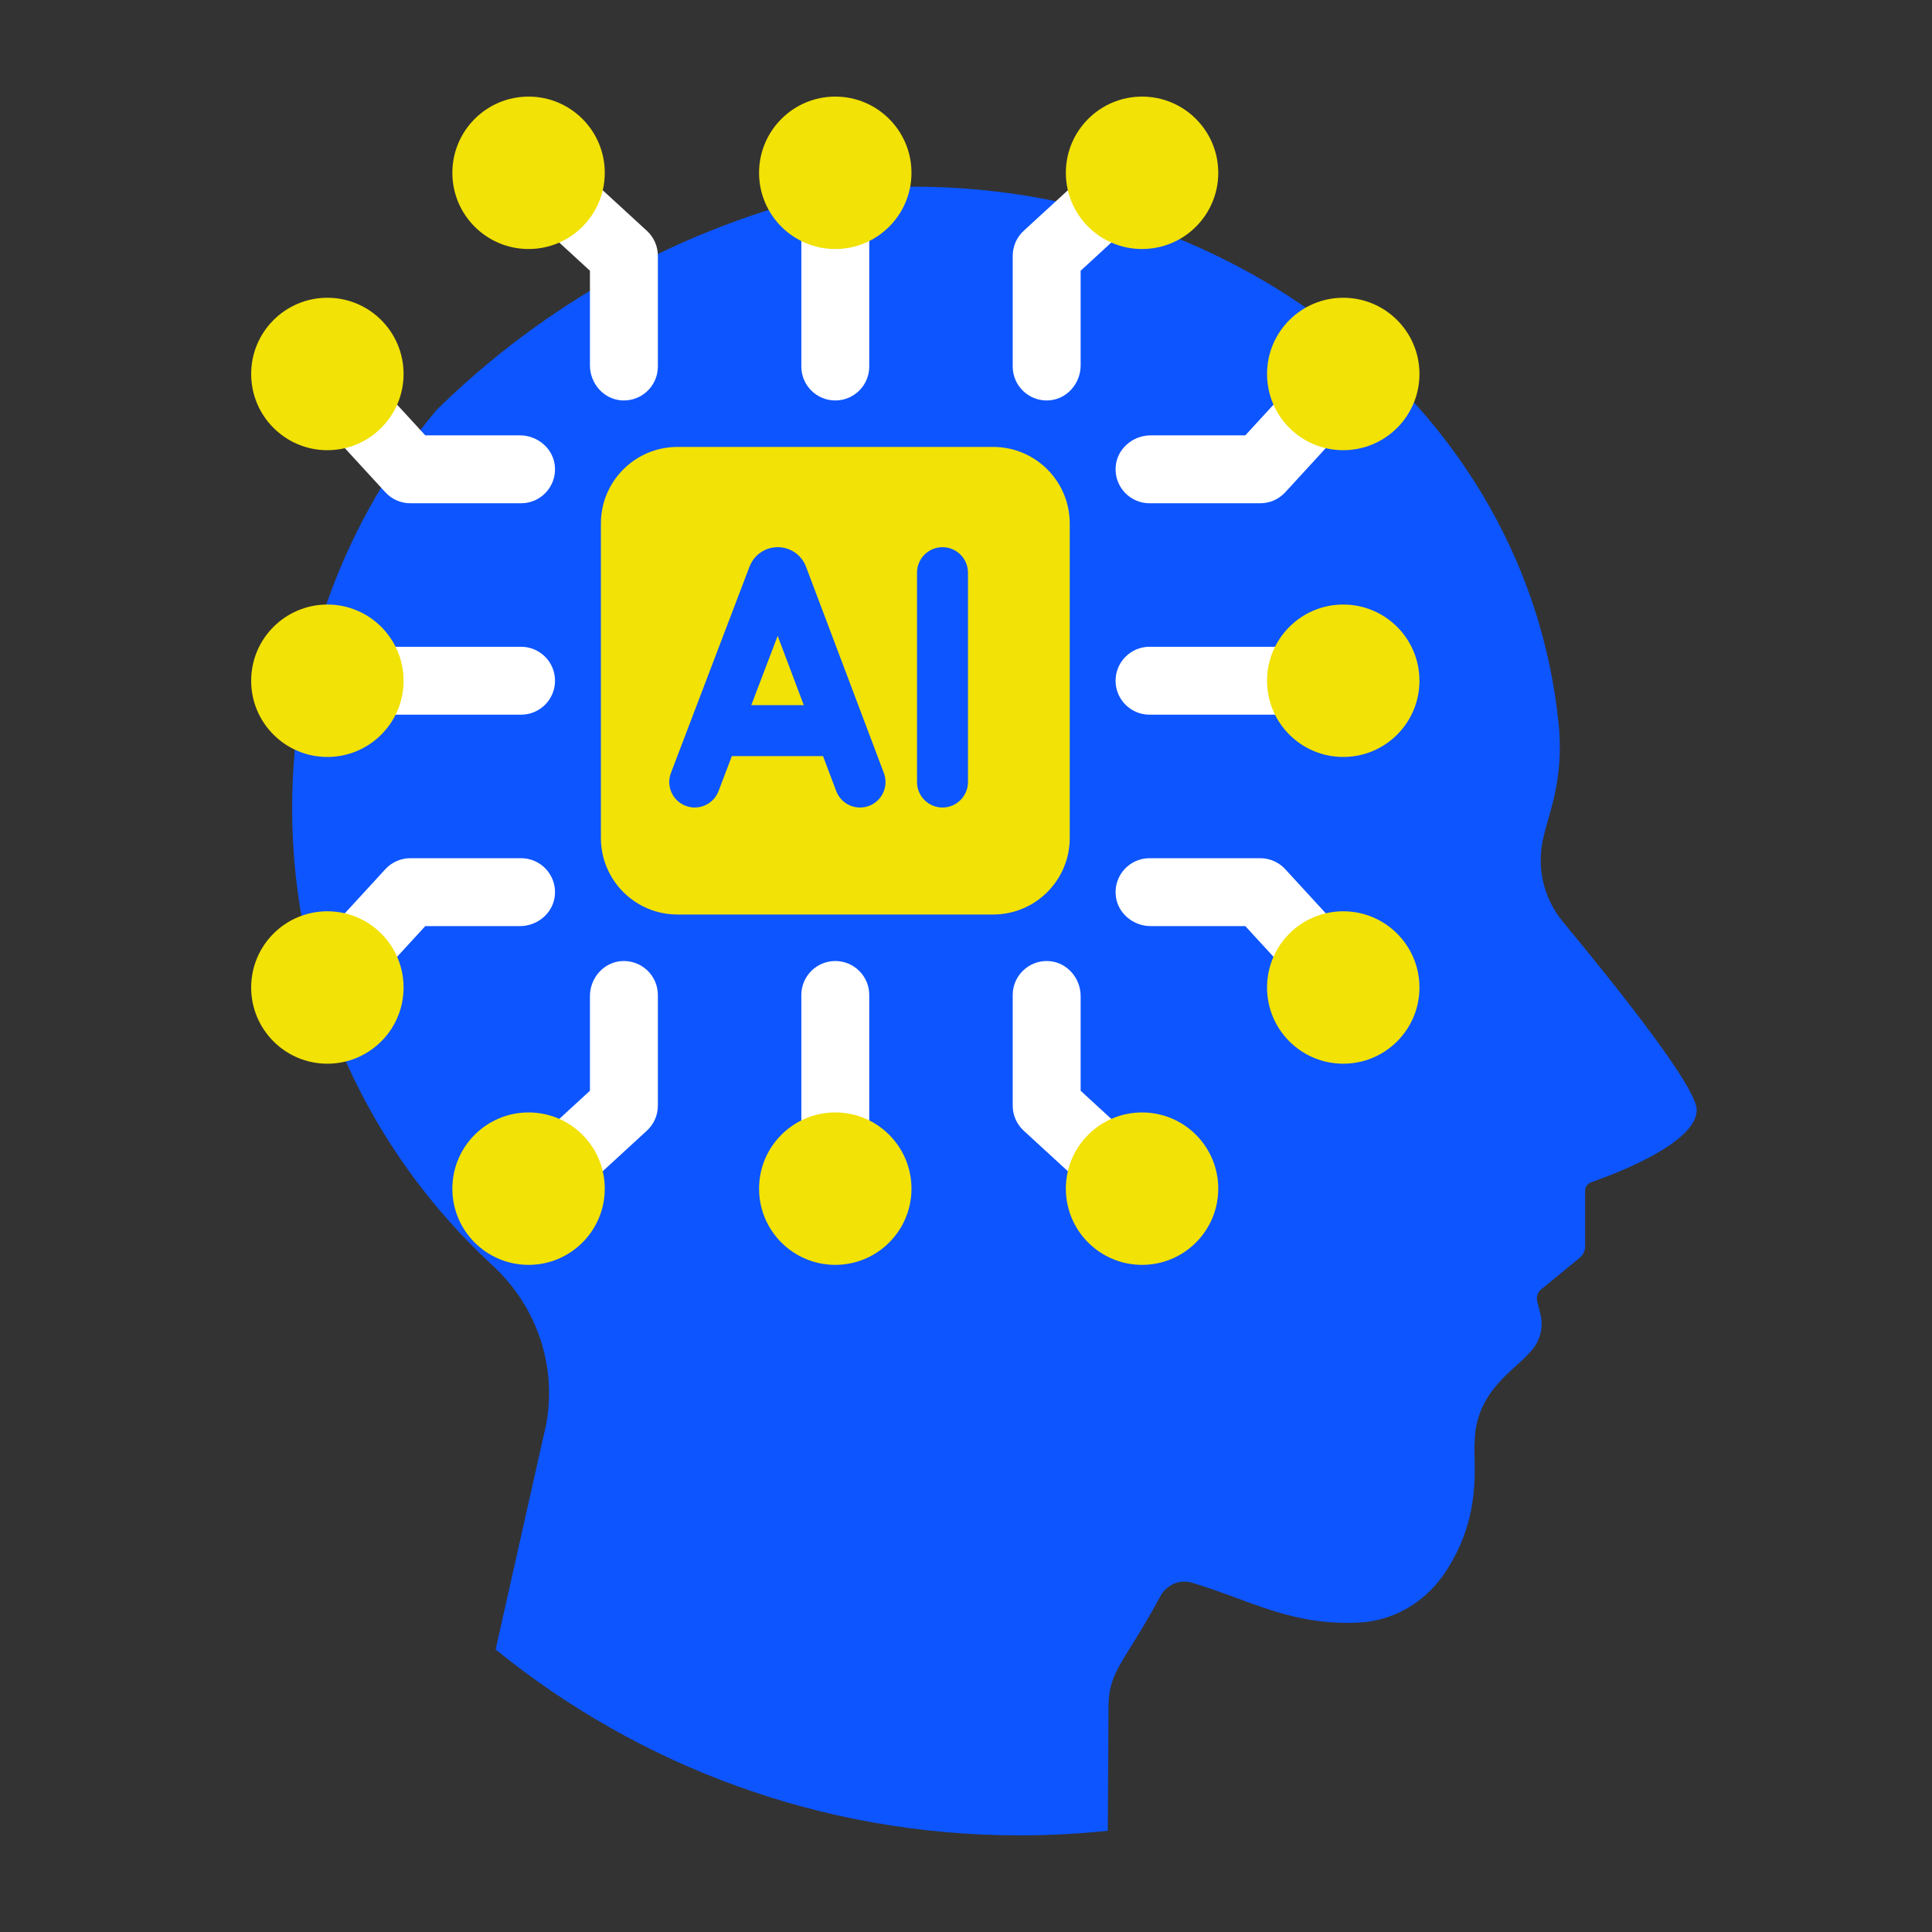
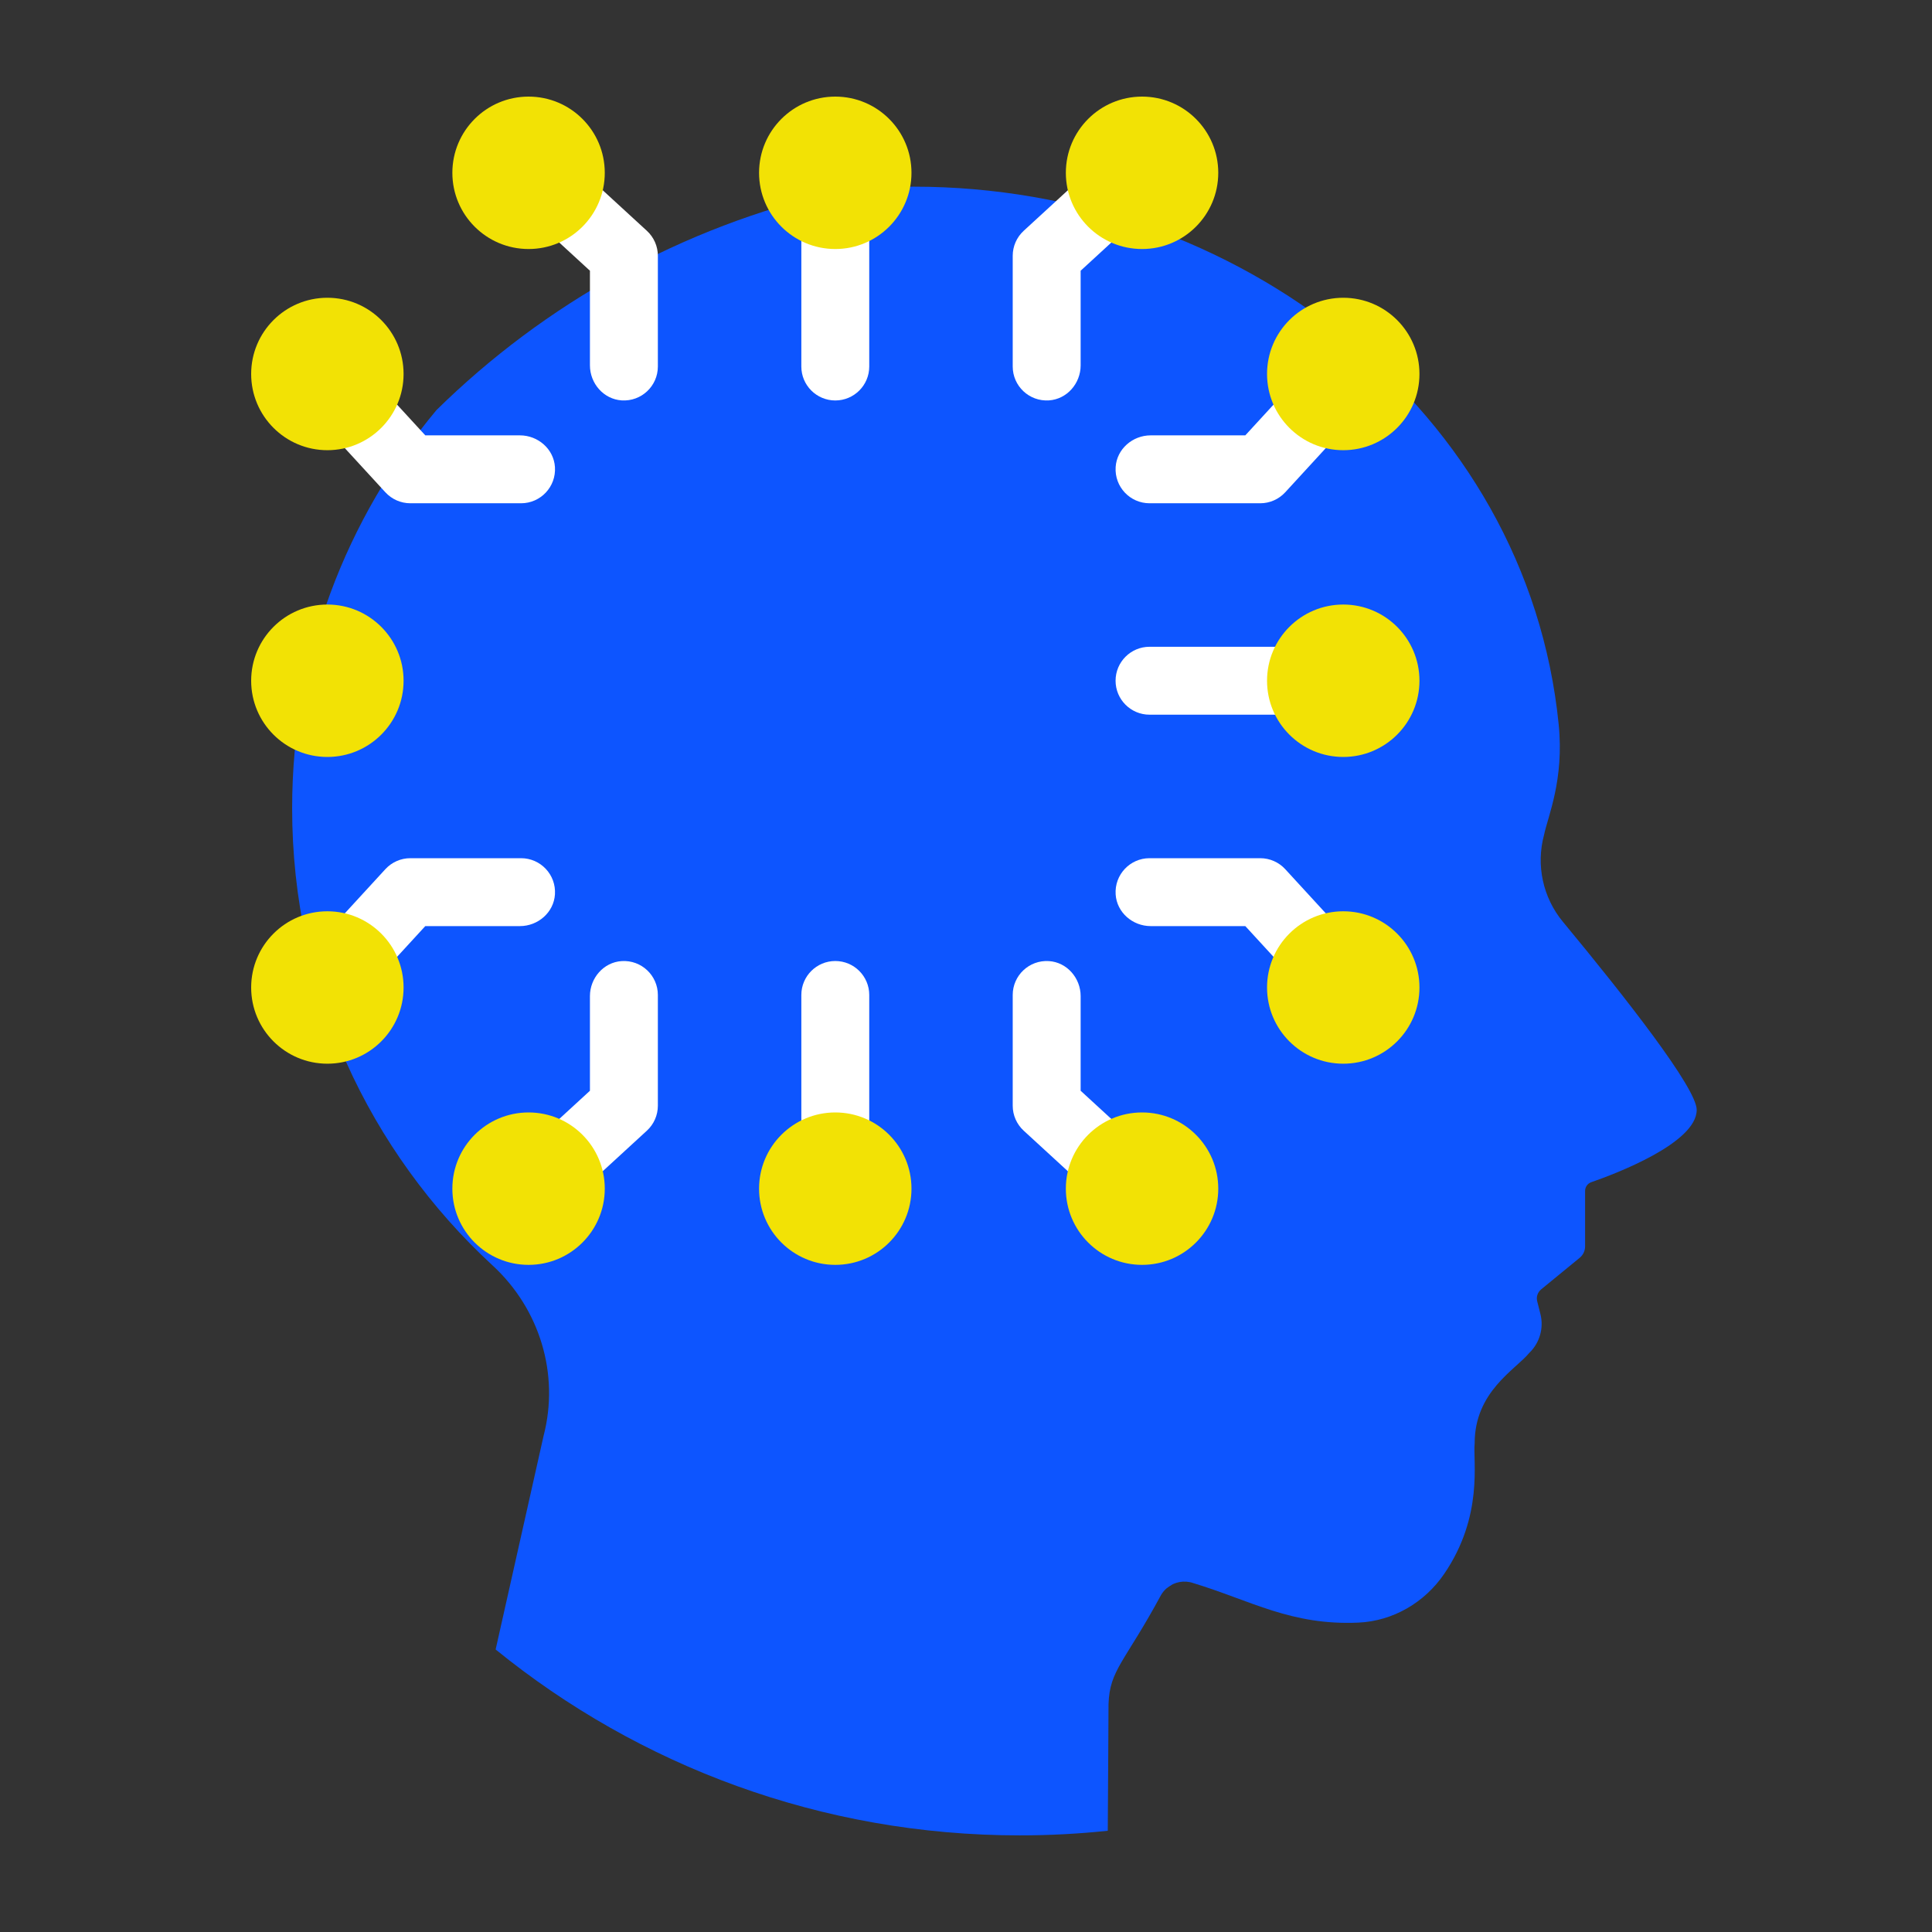
<svg xmlns="http://www.w3.org/2000/svg" width="100" height="100" viewBox="0 0 100 100" fill="none">
  <rect x="0" y="0" width="100" height="100" fill="#333333" stroke="none" />
  <path d="M80.895 47.711C79.858 46.458 79.495 44.778 79.921 43.208C80.125 42.231 80.963 40.362 80.678 37.506C79.058 21.25 64.059 9.662 47.296 9.662C45.966 9.662 44.656 9.744 43.368 9.901C43.236 9.931 43.104 9.962 42.973 9.993V22.99C42.26 23.471 38.941 26.002 40.785 30.221C42.577 34.323 43.841 40.176 44.037 41.113C43.545 41.692 41.459 44.492 44.325 47.444V61.547C44.172 61.897 43.407 63.808 43.615 66.315C43.992 70.862 47.279 73.687 49.97 75.255C55.494 78.475 58.724 80.825 60.417 82.18C60.785 81.879 61.294 81.777 61.766 81.941C64.757 82.849 66.829 84.142 70.312 83.986C72.103 83.906 73.74 82.946 74.75 81.465C76.803 78.454 76.231 75.632 76.328 74.703C76.328 72.026 78.438 70.898 79.16 70.021C79.696 69.503 79.914 68.738 79.732 68.015L79.565 67.352C79.508 67.127 79.587 66.889 79.766 66.741L81.765 65.103C81.942 64.958 82.044 64.741 82.044 64.512V61.644C82.044 61.438 82.174 61.256 82.368 61.189C83.585 60.767 87.821 59.173 87.821 57.446C87.821 56.328 84.16 51.655 80.895 47.711Z" fill="#0D55FF" />
  <path d="M43.237 23.133V9.932C35.298 11.729 28.192 15.717 22.588 21.229C17.927 26.811 15.121 33.996 15.121 41.837C15.121 51.197 19.119 59.623 25.499 65.502C27.932 67.744 28.971 71.12 28.135 74.322L25.654 85.377C33.06 91.392 42.5 94.999 52.785 94.999C54.323 94.999 55.841 94.917 57.338 94.76C57.361 91.801 57.374 88.299 57.377 88.204C57.436 86.423 58.214 86.042 60.097 82.555C60.232 82.324 60.427 82.145 60.651 82.027C58.973 80.674 55.731 78.307 50.104 75.027C40.855 69.637 44.589 61.602 44.589 61.602V47.335C41.408 44.154 44.323 41.189 44.323 41.189C44.323 41.189 43.004 34.642 41.027 30.115C39.049 25.589 43.237 23.133 43.237 23.133Z" fill="#0D55FF" />
  <path d="M67.846 36.992H59.5C58.529 36.992 57.742 36.205 57.742 35.234C57.742 34.264 58.529 33.477 59.5 33.477H67.846C68.816 33.477 69.603 34.264 69.603 35.234C69.603 36.205 68.816 36.992 67.846 36.992Z" fill="white" />
  <path d="M69.527 39.18C71.705 39.18 73.471 37.414 73.471 35.236C73.471 33.057 71.705 31.291 69.527 31.291C67.348 31.291 65.582 33.057 65.582 35.236C65.582 37.414 67.348 39.18 69.527 39.18Z" fill="#F2E205" />
  <path d="M66.086 20.76L64.457 22.534H59.56C58.624 22.534 57.806 23.24 57.746 24.174C57.68 25.198 58.491 26.049 59.5 26.049H65.229C65.722 26.049 66.191 25.843 66.524 25.48L68.786 23.017C67.573 22.729 66.577 21.881 66.086 20.76Z" fill="white" />
  <path d="M69.527 23.302C71.705 23.302 73.471 21.535 73.471 19.357C73.471 17.178 71.705 15.412 69.527 15.412C67.348 15.412 65.582 17.178 65.582 19.357C65.582 21.535 67.348 23.302 69.527 23.302Z" fill="#F2E205" />
  <path d="M66.086 49.709L64.457 47.935H59.56C58.624 47.935 57.806 47.229 57.746 46.295C57.68 45.271 58.491 44.42 59.5 44.42H65.229C65.722 44.42 66.191 44.626 66.524 44.989L68.786 47.452C67.573 47.74 66.577 48.589 66.086 49.709Z" fill="white" />
  <path d="M69.527 55.057C71.705 55.057 73.471 53.291 73.471 51.113C73.471 48.934 71.705 47.168 69.527 47.168C67.348 47.168 65.582 48.934 65.582 51.113C65.582 53.291 67.348 55.057 69.527 55.057Z" fill="#F2E205" />
-   <path d="M18.625 36.992H26.971C27.941 36.992 28.728 36.205 28.728 35.234C28.728 34.264 27.941 33.477 26.971 33.477H18.625C17.654 33.477 16.867 34.264 16.867 35.234C16.867 36.205 17.654 36.992 18.625 36.992Z" fill="white" />
  <path d="M16.945 39.18C19.123 39.18 20.889 37.414 20.889 35.236C20.889 33.057 19.123 31.291 16.945 31.291C14.766 31.291 13 33.057 13 35.236C13 37.414 14.766 39.18 16.945 39.18Z" fill="#F2E205" />
  <path d="M20.384 20.76L22.013 22.534H26.91C27.846 22.534 28.663 23.24 28.724 24.174C28.79 25.198 27.979 26.049 26.97 26.049H21.241C20.748 26.049 20.279 25.843 19.946 25.48L17.684 23.017C18.897 22.729 19.893 21.881 20.384 20.76Z" fill="white" />
  <path d="M16.945 23.302C19.123 23.302 20.889 21.535 20.889 19.357C20.889 17.178 19.123 15.412 16.945 15.412C14.766 15.412 13 17.178 13 19.357C13 21.535 14.766 23.302 16.945 23.302Z" fill="#F2E205" />
  <path d="M20.384 49.709L22.013 47.935H26.91C27.846 47.935 28.663 47.229 28.724 46.295C28.79 45.271 27.979 44.42 26.97 44.42H21.241C20.748 44.42 20.279 44.626 19.946 44.989L17.684 47.452C18.897 47.74 19.893 48.589 20.384 49.709Z" fill="white" />
  <path d="M16.945 55.057C19.123 55.057 20.889 53.291 20.889 51.113C20.889 48.934 19.123 47.168 16.945 47.168C14.766 47.168 13 48.934 13 51.113C13 53.291 14.766 55.057 16.945 55.057Z" fill="#F2E205" />
  <path d="M41.477 59.846V51.5C41.477 50.529 42.264 49.742 43.234 49.742C44.205 49.742 44.992 50.529 44.992 51.5V59.846C44.992 60.816 44.205 61.603 43.234 61.603C42.264 61.603 41.477 60.816 41.477 59.846Z" fill="white" />
  <path d="M43.234 65.469C45.412 65.469 47.178 63.703 47.178 61.525C47.178 59.346 45.412 57.58 43.234 57.58C41.055 57.58 39.289 59.346 39.289 61.525C39.289 63.703 41.055 65.469 43.234 65.469Z" fill="#F2E205" />
  <path d="M57.707 58.086L55.934 56.457V51.56C55.934 50.624 55.227 49.806 54.293 49.746C53.269 49.68 52.418 50.491 52.418 51.5V57.23C52.418 57.722 52.624 58.191 52.987 58.524L55.45 60.786C55.738 59.573 56.586 58.577 57.707 58.086Z" fill="white" />
  <path d="M59.113 65.469C61.291 65.469 63.057 63.703 63.057 61.525C63.057 59.346 61.291 57.58 59.113 57.58C56.934 57.58 55.168 59.346 55.168 61.525C55.168 63.703 56.934 65.469 59.113 65.469Z" fill="#F2E205" />
  <path d="M28.762 58.086L30.535 56.457V51.56C30.535 50.624 31.242 49.806 32.176 49.746C33.2 49.68 34.051 50.491 34.051 51.5V57.23C34.051 57.722 33.845 58.191 33.482 58.524L31.019 60.786C30.731 59.573 29.883 58.577 28.762 58.086Z" fill="white" />
  <path d="M27.359 65.469C29.537 65.469 31.303 63.703 31.303 61.525C31.303 59.346 29.537 57.58 27.359 57.58C25.18 57.58 23.414 59.346 23.414 61.525C23.414 63.703 25.18 65.469 27.359 65.469Z" fill="#F2E205" />
  <path d="M41.477 10.625V18.971C41.477 19.941 42.264 20.728 43.234 20.728C44.205 20.728 44.992 19.941 44.992 18.971V10.625C44.992 9.654 44.205 8.867 43.234 8.867C42.264 8.867 41.477 9.654 41.477 10.625Z" fill="white" />
  <path d="M43.234 12.889C45.412 12.889 47.178 11.123 47.178 8.945C47.178 6.766 45.412 5 43.234 5C41.055 5 39.289 6.766 39.289 8.945C39.289 11.123 41.055 12.889 43.234 12.889Z" fill="#F2E205" />
  <path d="M57.707 12.384L55.934 14.013V18.91C55.934 19.846 55.227 20.663 54.293 20.724C53.269 20.79 52.418 19.979 52.418 18.97V13.241C52.418 12.748 52.624 12.279 52.987 11.946L55.45 9.684C55.738 10.897 56.586 11.893 57.707 12.384Z" fill="white" />
  <path d="M59.113 12.889C61.291 12.889 63.057 11.123 63.057 8.945C63.057 6.766 61.291 5 59.113 5C56.934 5 55.168 6.766 55.168 8.945C55.168 11.123 56.934 12.889 59.113 12.889Z" fill="#F2E205" />
  <path d="M28.762 12.384L30.535 14.013V18.91C30.535 19.846 31.242 20.663 32.176 20.724C33.2 20.79 34.051 19.979 34.051 18.97V13.241C34.051 12.748 33.845 12.279 33.482 11.946L31.019 9.684C30.731 10.897 29.883 11.893 28.762 12.384Z" fill="white" />
  <path d="M27.359 12.889C29.537 12.889 31.303 11.123 31.303 8.945C31.303 6.766 29.537 5 27.359 5C25.18 5 23.414 6.766 23.414 8.945C23.414 11.123 25.18 12.889 27.359 12.889Z" fill="#F2E205" />
-   <path d="M51.405 47.335C53.595 47.335 55.37 45.56 55.37 43.37V27.098C55.37 24.908 53.595 23.133 51.405 23.133H35.066C32.877 23.133 31.102 24.908 31.102 27.098V43.37C31.102 45.56 32.877 47.335 35.066 47.335H51.405Z" fill="#F2E205" />
  <path d="M44.516 41.797C43.983 41.797 43.482 41.472 43.282 40.944L40.252 32.912L37.191 40.947C36.932 41.628 36.17 41.969 35.49 41.71C34.81 41.451 34.468 40.689 34.727 40.009L38.797 29.324C38.801 29.314 38.805 29.304 38.809 29.294C39.05 28.705 39.617 28.323 40.254 28.322H40.256C40.893 28.322 41.46 28.702 41.703 29.291C41.708 29.303 41.712 29.315 41.717 29.327L45.749 40.013C46.006 40.694 45.663 41.455 44.981 41.712C44.828 41.77 44.671 41.797 44.516 41.797Z" fill="#0D55FF" />
  <path d="M43.267 39.135H37.228C36.5 39.135 35.91 38.544 35.91 37.816C35.91 37.088 36.5 36.498 37.228 36.498H43.267C43.995 36.498 44.586 37.088 44.586 37.816C44.586 38.545 43.995 39.135 43.267 39.135Z" fill="#0D55FF" />
  <path d="M48.783 41.797C48.055 41.797 47.465 41.206 47.465 40.478V29.641C47.465 28.912 48.055 28.322 48.783 28.322C49.511 28.322 50.102 28.912 50.102 29.641V40.478C50.102 41.206 49.511 41.797 48.783 41.797Z" fill="#0D55FF" />
</svg>